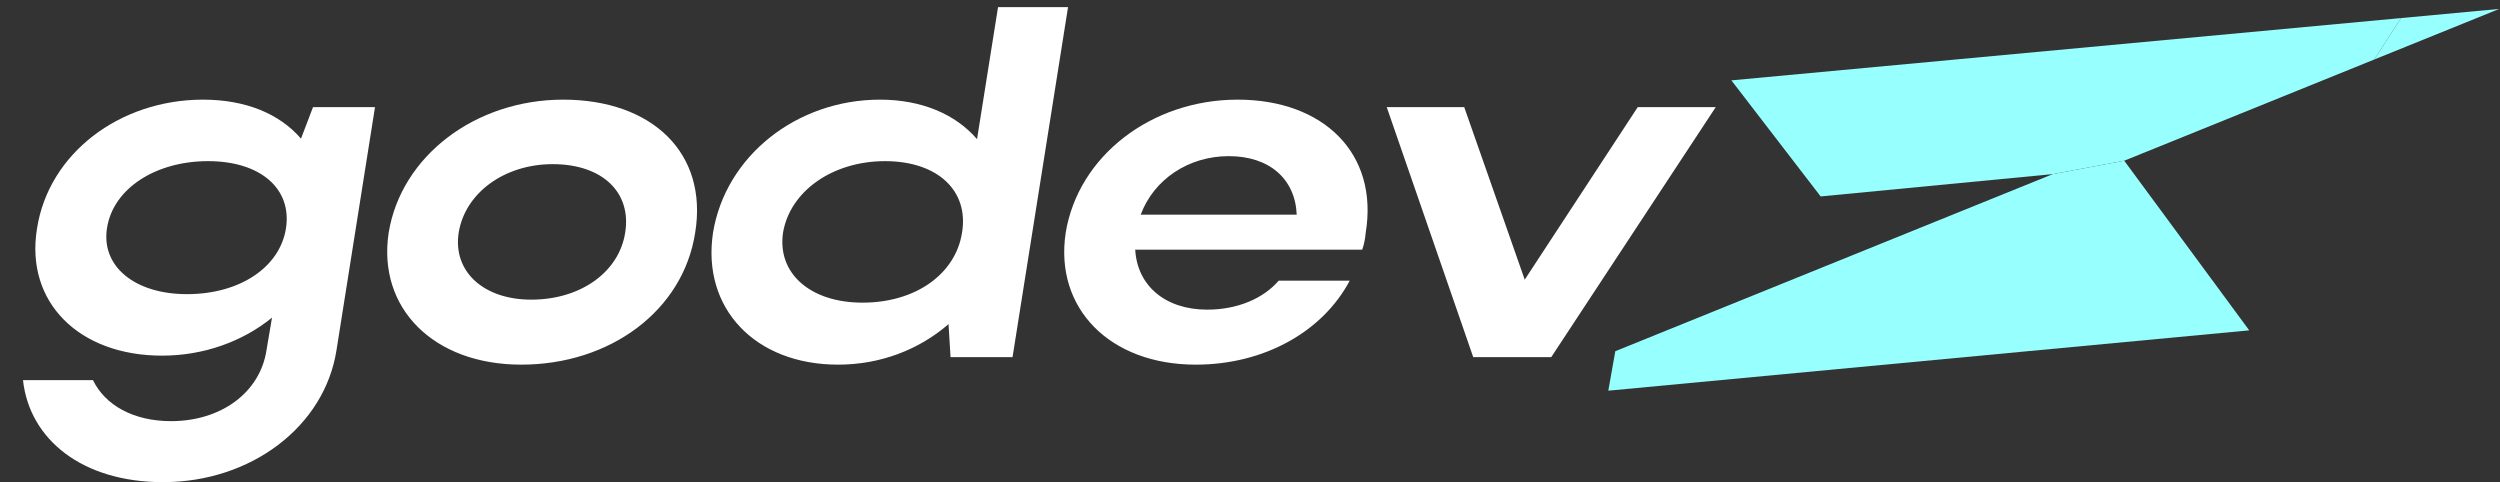
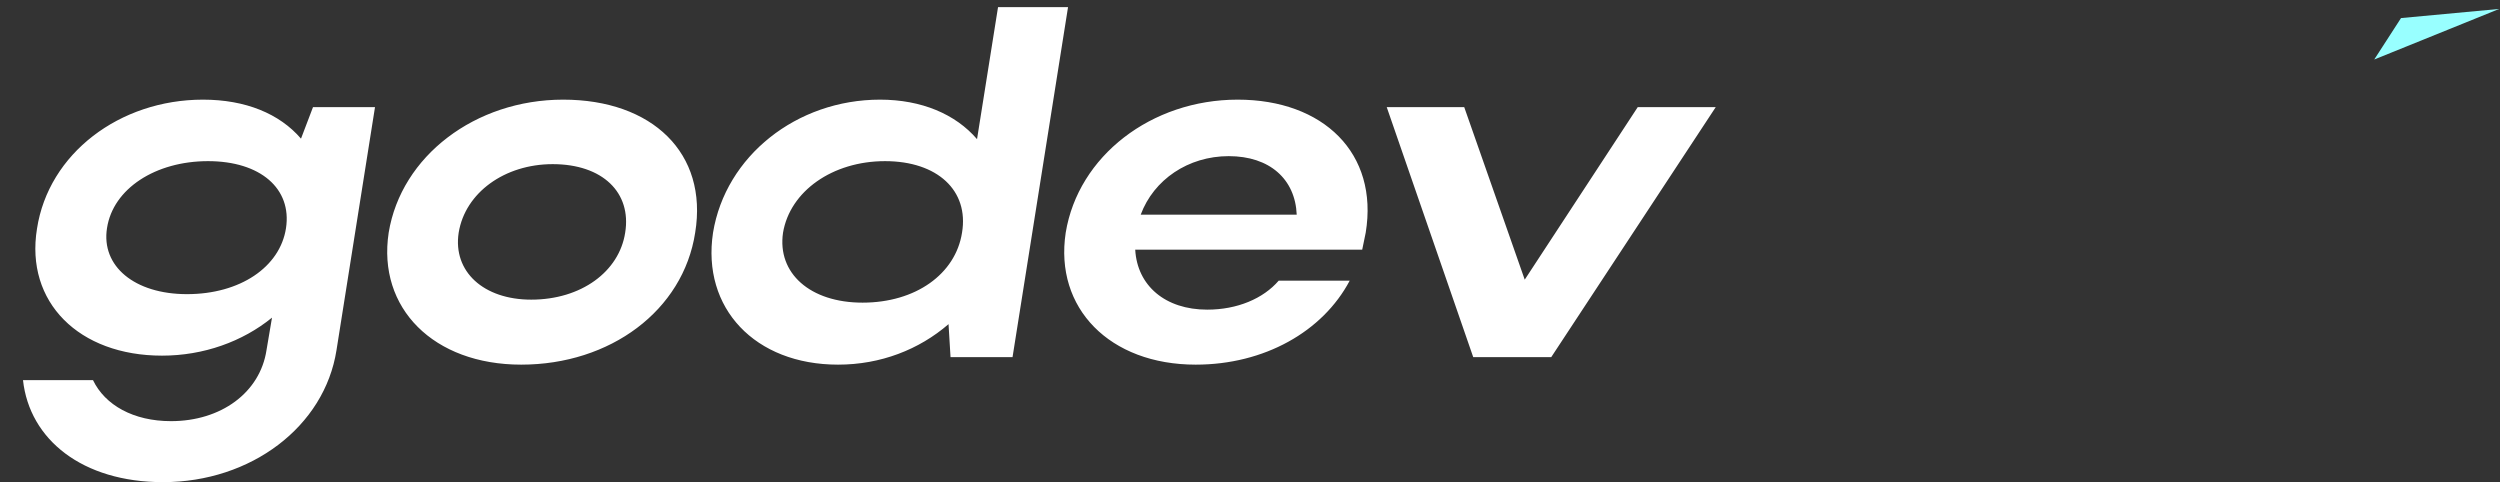
<svg xmlns="http://www.w3.org/2000/svg" width="140" height="27" viewBox="0 0 140 27" fill="none">
  <rect x="0" y="0" width="140" height="27" fill="#333333" stroke="none" />
-   <path d="M14.924 19.608L15.232 17.788C13.58 19.132 11.396 19.916 9.072 19.916C4.424 19.916 1.4 16.92 2.072 12.804C2.716 8.604 6.692 5.58 11.368 5.58C13.748 5.58 15.652 6.364 16.856 7.764L17.528 6H21L18.844 19.608C18.172 23.892 14.056 27 9.128 27C4.62 27 1.652 24.62 1.288 21.288H5.208C5.88 22.688 7.476 23.584 9.576 23.584C12.376 23.584 14.56 21.988 14.924 19.608ZM5.992 12.776C5.656 14.904 7.532 16.472 10.472 16.472C13.44 16.472 15.68 14.96 16.016 12.776C16.352 10.564 14.588 9.024 11.648 9.024C8.708 9.024 6.328 10.564 5.992 12.776ZM21.766 13.028C22.466 8.744 26.61 5.58 31.538 5.58C36.522 5.58 39.658 8.576 38.93 13.028C38.258 17.396 34.17 20.42 29.186 20.42C24.286 20.42 21.122 17.256 21.766 13.028ZM25.686 13.028C25.35 15.212 27.086 16.78 29.746 16.78C32.546 16.78 34.674 15.212 35.01 13.028C35.374 10.788 33.75 9.192 30.95 9.192C28.262 9.192 26.05 10.788 25.686 13.028ZM56.702 20H53.23L53.118 18.152C51.466 19.58 49.31 20.42 46.93 20.42C42.282 20.42 39.286 17.256 39.93 13.028C40.63 8.744 44.606 5.58 49.282 5.58C51.606 5.58 53.51 6.392 54.714 7.792L55.89 0.4L59.81 0.4L56.702 20ZM43.85 13.028C43.514 15.296 45.362 16.948 48.302 16.948C51.27 16.948 53.51 15.352 53.874 13.028C54.266 10.676 52.502 9.024 49.562 9.024C46.622 9.024 44.242 10.704 43.85 13.028ZM76.284 13.98H63.572C63.684 15.996 65.252 17.34 67.604 17.34C69.284 17.34 70.74 16.724 71.608 15.716H75.584C74.072 18.572 70.796 20.42 66.96 20.42C62.144 20.42 59.036 17.256 59.68 13.028C60.38 8.744 64.468 5.58 69.312 5.58C74.1 5.58 77.208 8.576 76.48 13.028C76.452 13.336 76.396 13.672 76.284 13.98ZM63.88 12.02H72.616C72.532 10.032 71.104 8.744 68.808 8.744C66.54 8.744 64.608 10.06 63.88 12.02ZM77.657 6H81.997L85.385 15.66L91.713 6H96.081L86.869 20H82.501L77.657 6Z" fill="white" />
-   <path d="M96.957 4.5L101.957 11L114.957 9.75L118.957 9L132.957 3.333L134.457 1.012L96.957 4.5Z" fill="#98FFFF" />
-   <path fill-rule="evenodd" clip-rule="evenodd" d="M118.957 9L125.957 18.5L90.065 21.878L90.457 19.667L114.957 9.75L118.957 9Z" fill="#98FFFF" />
+   <path d="M14.924 19.608L15.232 17.788C13.58 19.132 11.396 19.916 9.072 19.916C4.424 19.916 1.4 16.92 2.072 12.804C2.716 8.604 6.692 5.58 11.368 5.58C13.748 5.58 15.652 6.364 16.856 7.764L17.528 6H21L18.844 19.608C18.172 23.892 14.056 27 9.128 27C4.62 27 1.652 24.62 1.288 21.288H5.208C5.88 22.688 7.476 23.584 9.576 23.584C12.376 23.584 14.56 21.988 14.924 19.608ZM5.992 12.776C5.656 14.904 7.532 16.472 10.472 16.472C13.44 16.472 15.68 14.96 16.016 12.776C16.352 10.564 14.588 9.024 11.648 9.024C8.708 9.024 6.328 10.564 5.992 12.776ZM21.766 13.028C22.466 8.744 26.61 5.58 31.538 5.58C36.522 5.58 39.658 8.576 38.93 13.028C38.258 17.396 34.17 20.42 29.186 20.42C24.286 20.42 21.122 17.256 21.766 13.028ZM25.686 13.028C25.35 15.212 27.086 16.78 29.746 16.78C32.546 16.78 34.674 15.212 35.01 13.028C35.374 10.788 33.75 9.192 30.95 9.192C28.262 9.192 26.05 10.788 25.686 13.028ZM56.702 20H53.23L53.118 18.152C51.466 19.58 49.31 20.42 46.93 20.42C42.282 20.42 39.286 17.256 39.93 13.028C40.63 8.744 44.606 5.58 49.282 5.58C51.606 5.58 53.51 6.392 54.714 7.792L55.89 0.4L59.81 0.4L56.702 20ZM43.85 13.028C43.514 15.296 45.362 16.948 48.302 16.948C51.27 16.948 53.51 15.352 53.874 13.028C54.266 10.676 52.502 9.024 49.562 9.024C46.622 9.024 44.242 10.704 43.85 13.028ZM76.284 13.98H63.572C63.684 15.996 65.252 17.34 67.604 17.34C69.284 17.34 70.74 16.724 71.608 15.716H75.584C74.072 18.572 70.796 20.42 66.96 20.42C62.144 20.42 59.036 17.256 59.68 13.028C60.38 8.744 64.468 5.58 69.312 5.58C74.1 5.58 77.208 8.576 76.48 13.028ZM63.88 12.02H72.616C72.532 10.032 71.104 8.744 68.808 8.744C66.54 8.744 64.608 10.06 63.88 12.02ZM77.657 6H81.997L85.385 15.66L91.713 6H96.081L86.869 20H82.501L77.657 6Z" fill="white" />
  <path d="M132.957 3.333L139.957 0.5L134.457 1.012L132.957 3.333Z" fill="#98FFFF" />
</svg>